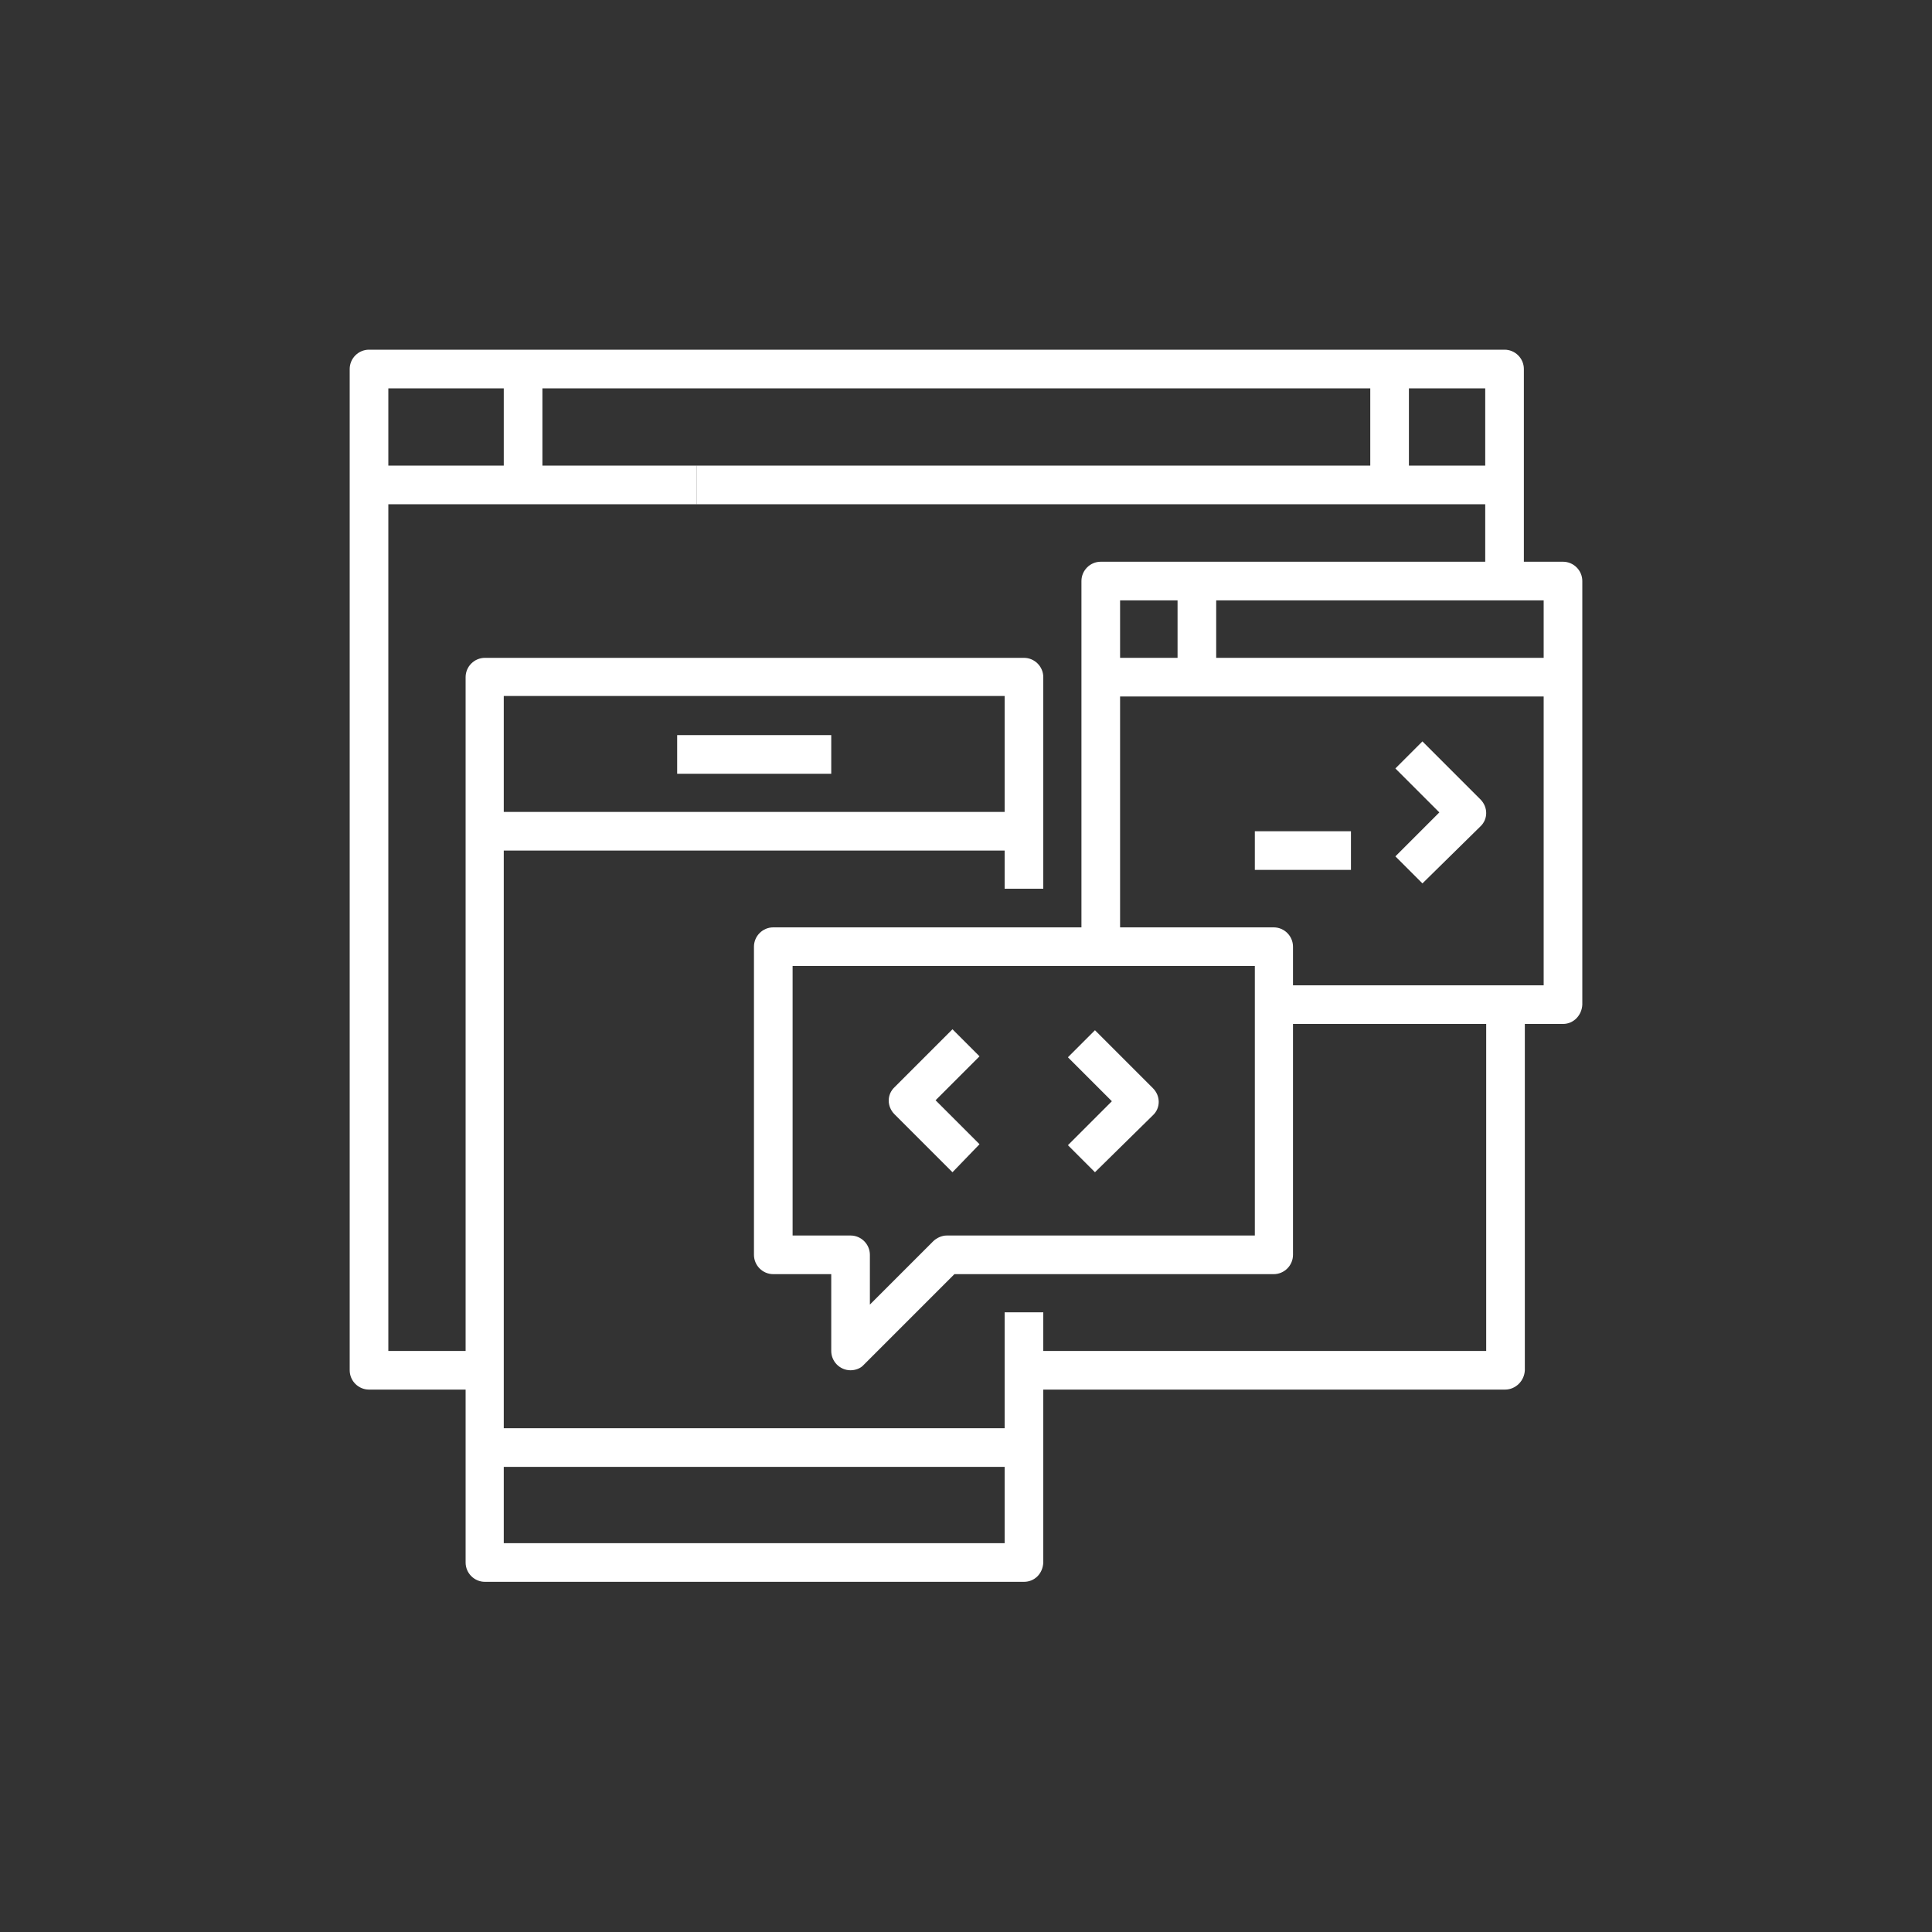
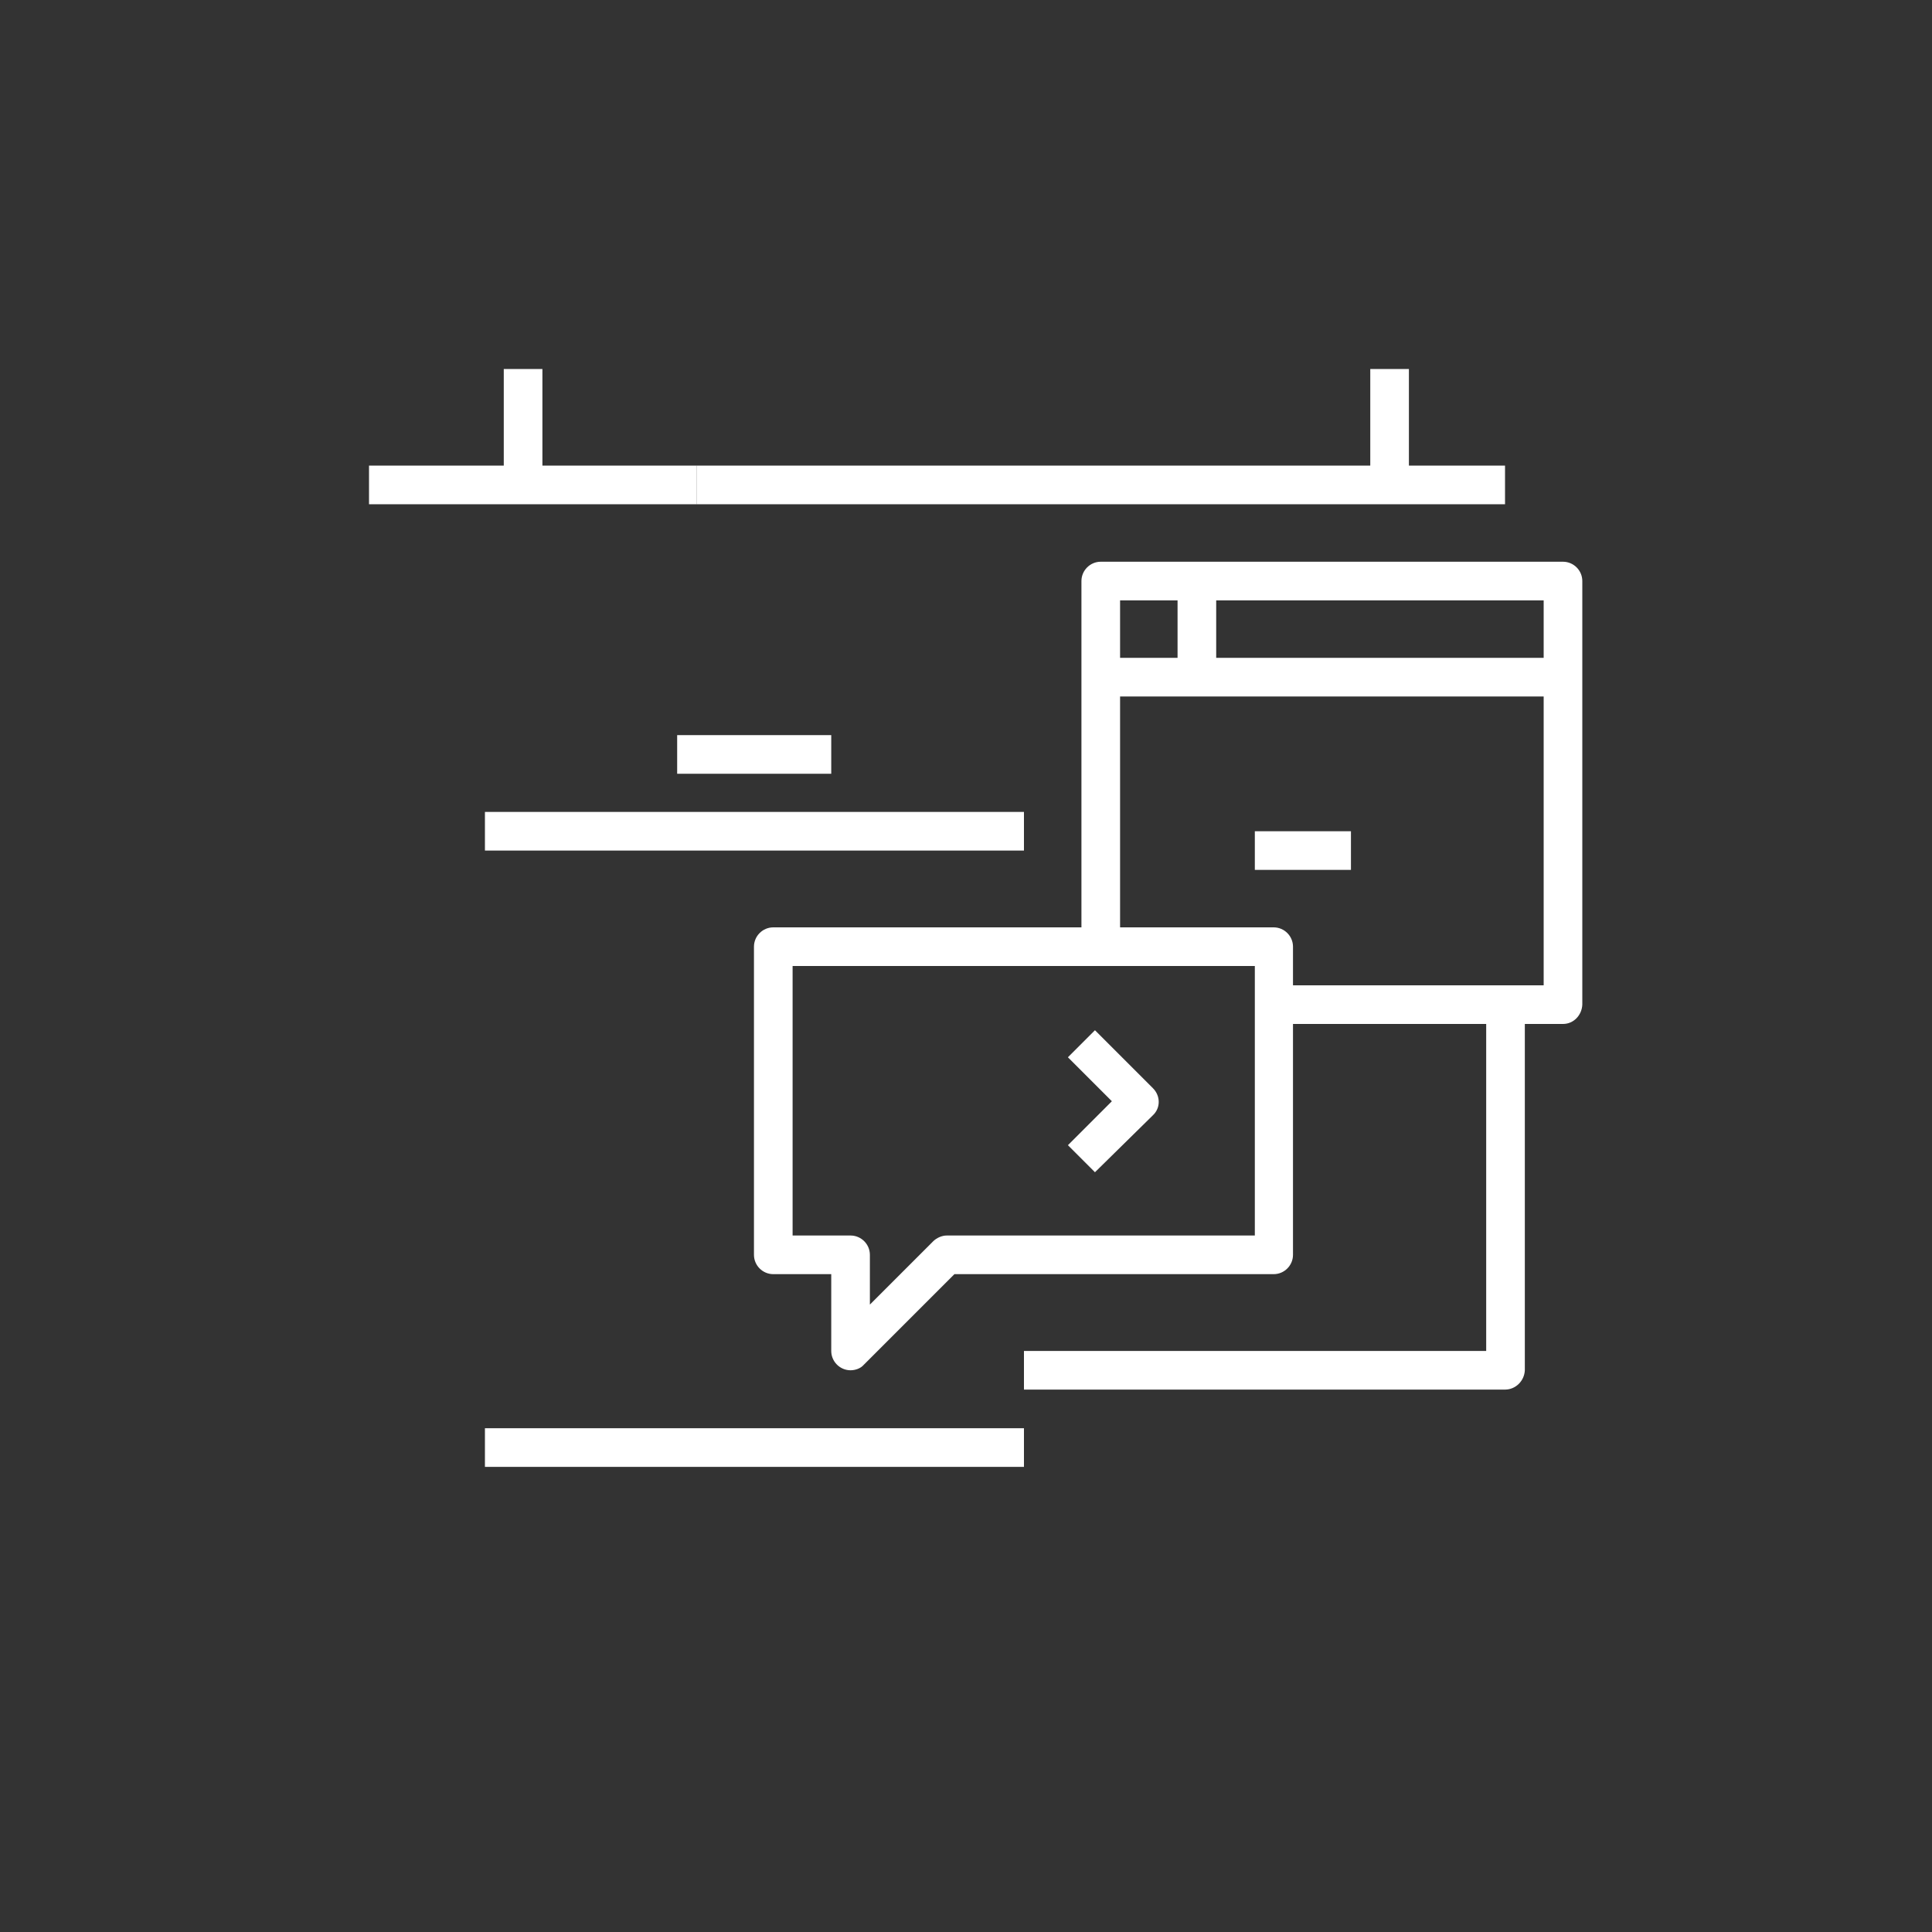
<svg xmlns="http://www.w3.org/2000/svg" version="1.1" id="Layer_1" x="0px" y="0px" viewBox="0 0 400 400" style="enable-background:new 0 0 400 400;" xml:space="preserve">
  <rect x="0" y="0" width="400" height="400" fill="#333333" stroke="none" />
  <style type="text/css">
	.st0{fill:#FFFFFF;}
</style>
  <g>
    <path class="st0" d="M311.6,287.7H212v-8h95.7V208h8v75.7C315.6,285.9,313.8,287.7,311.6,287.7z" />
-     <path class="st0" d="M100.4,287.7H76.4c-2.2,0-4-1.8-4-4V76.4c0-2.2,1.8-4,4-4h235.1c2.2,0,4,1.8,4,4v43.8h-8V80.4H80.4v199.3h19.9   V287.7z" />
    <rect x="76.4" y="96.4" class="st0" width="67.8" height="8" />
    <rect x="104.3" y="76.4" class="st0" width="8" height="23.9" />
    <rect x="283.7" y="76.4" class="st0" width="8" height="23.9" />
-     <path class="st0" d="M212,327.5H100.4c-2.2,0-4-1.8-4-4V140.2c0-2.2,1.8-4,4-4H212c2.2,0,4,1.8,4,4v43.8h-8v-39.9H104.3v175.4H208   v-47.8h8v51.8C215.9,325.8,214.2,327.5,212,327.5z" />
    <rect x="100.4" y="168.1" class="st0" width="111.6" height="8" />
    <rect x="100.4" y="295.7" class="st0" width="111.6" height="8" />
    <rect x="140.2" y="152.2" class="st0" width="31.9" height="8" />
    <path class="st0" d="M176.1,283.7c-2.2,0-4-1.8-4-4v-15.9h-12c-2.2,0-4-1.8-4-4V196c0-2.2,1.8-4,4-4h103.6c2.2,0,4,1.8,4,4v63.8   c0,2.2-1.8,4-4,4h-66.1l-18.8,18.8C178.2,283.3,177.1,283.7,176.1,283.7z M164.1,255.8h12c2.2,0,4,1.8,4,4v10.3l13.1-13.1   c0.7-0.7,1.8-1.2,2.8-1.2h63.8V200h-95.7V255.8z" />
    <path class="st0" d="M226.7,242.7l-5.6-5.6l9.1-9.1l-9.1-9.1l5.6-5.6l12,12c1.6,1.6,1.6,4.1,0,5.6L226.7,242.7z" />
    <rect x="259.8" y="172.1" class="st0" width="19.9" height="8" />
-     <path class="st0" d="M294.5,182.9l-5.6-5.6l9.1-9.1l-9.1-9.1l5.6-5.6l12,12c1.6,1.6,1.6,4.1,0,5.6L294.5,182.9z" />
    <path class="st0" d="M323.6,212h-59.8v-8h55.8v-79.7h-87.7V196h-8v-75.7c0-2.2,1.8-4,4-4h95.7c2.2,0,4,1.8,4,4V208   C327.5,210.2,325.8,212,323.6,212z" />
    <rect x="227.9" y="136.2" class="st0" width="95.7" height="8" />
    <rect x="243.8" y="120.3" class="st0" width="8" height="19.9" />
    <rect x="144.2" y="96.4" class="st0" width="167.4" height="8" />
-     <path class="st0" d="M197.2,242.7l-12-12c-1.6-1.6-1.6-4.1,0-5.6l12-12l5.6,5.6l-9.1,9.1l9.1,9.1L197.2,242.7z" />
  </g>
</svg>